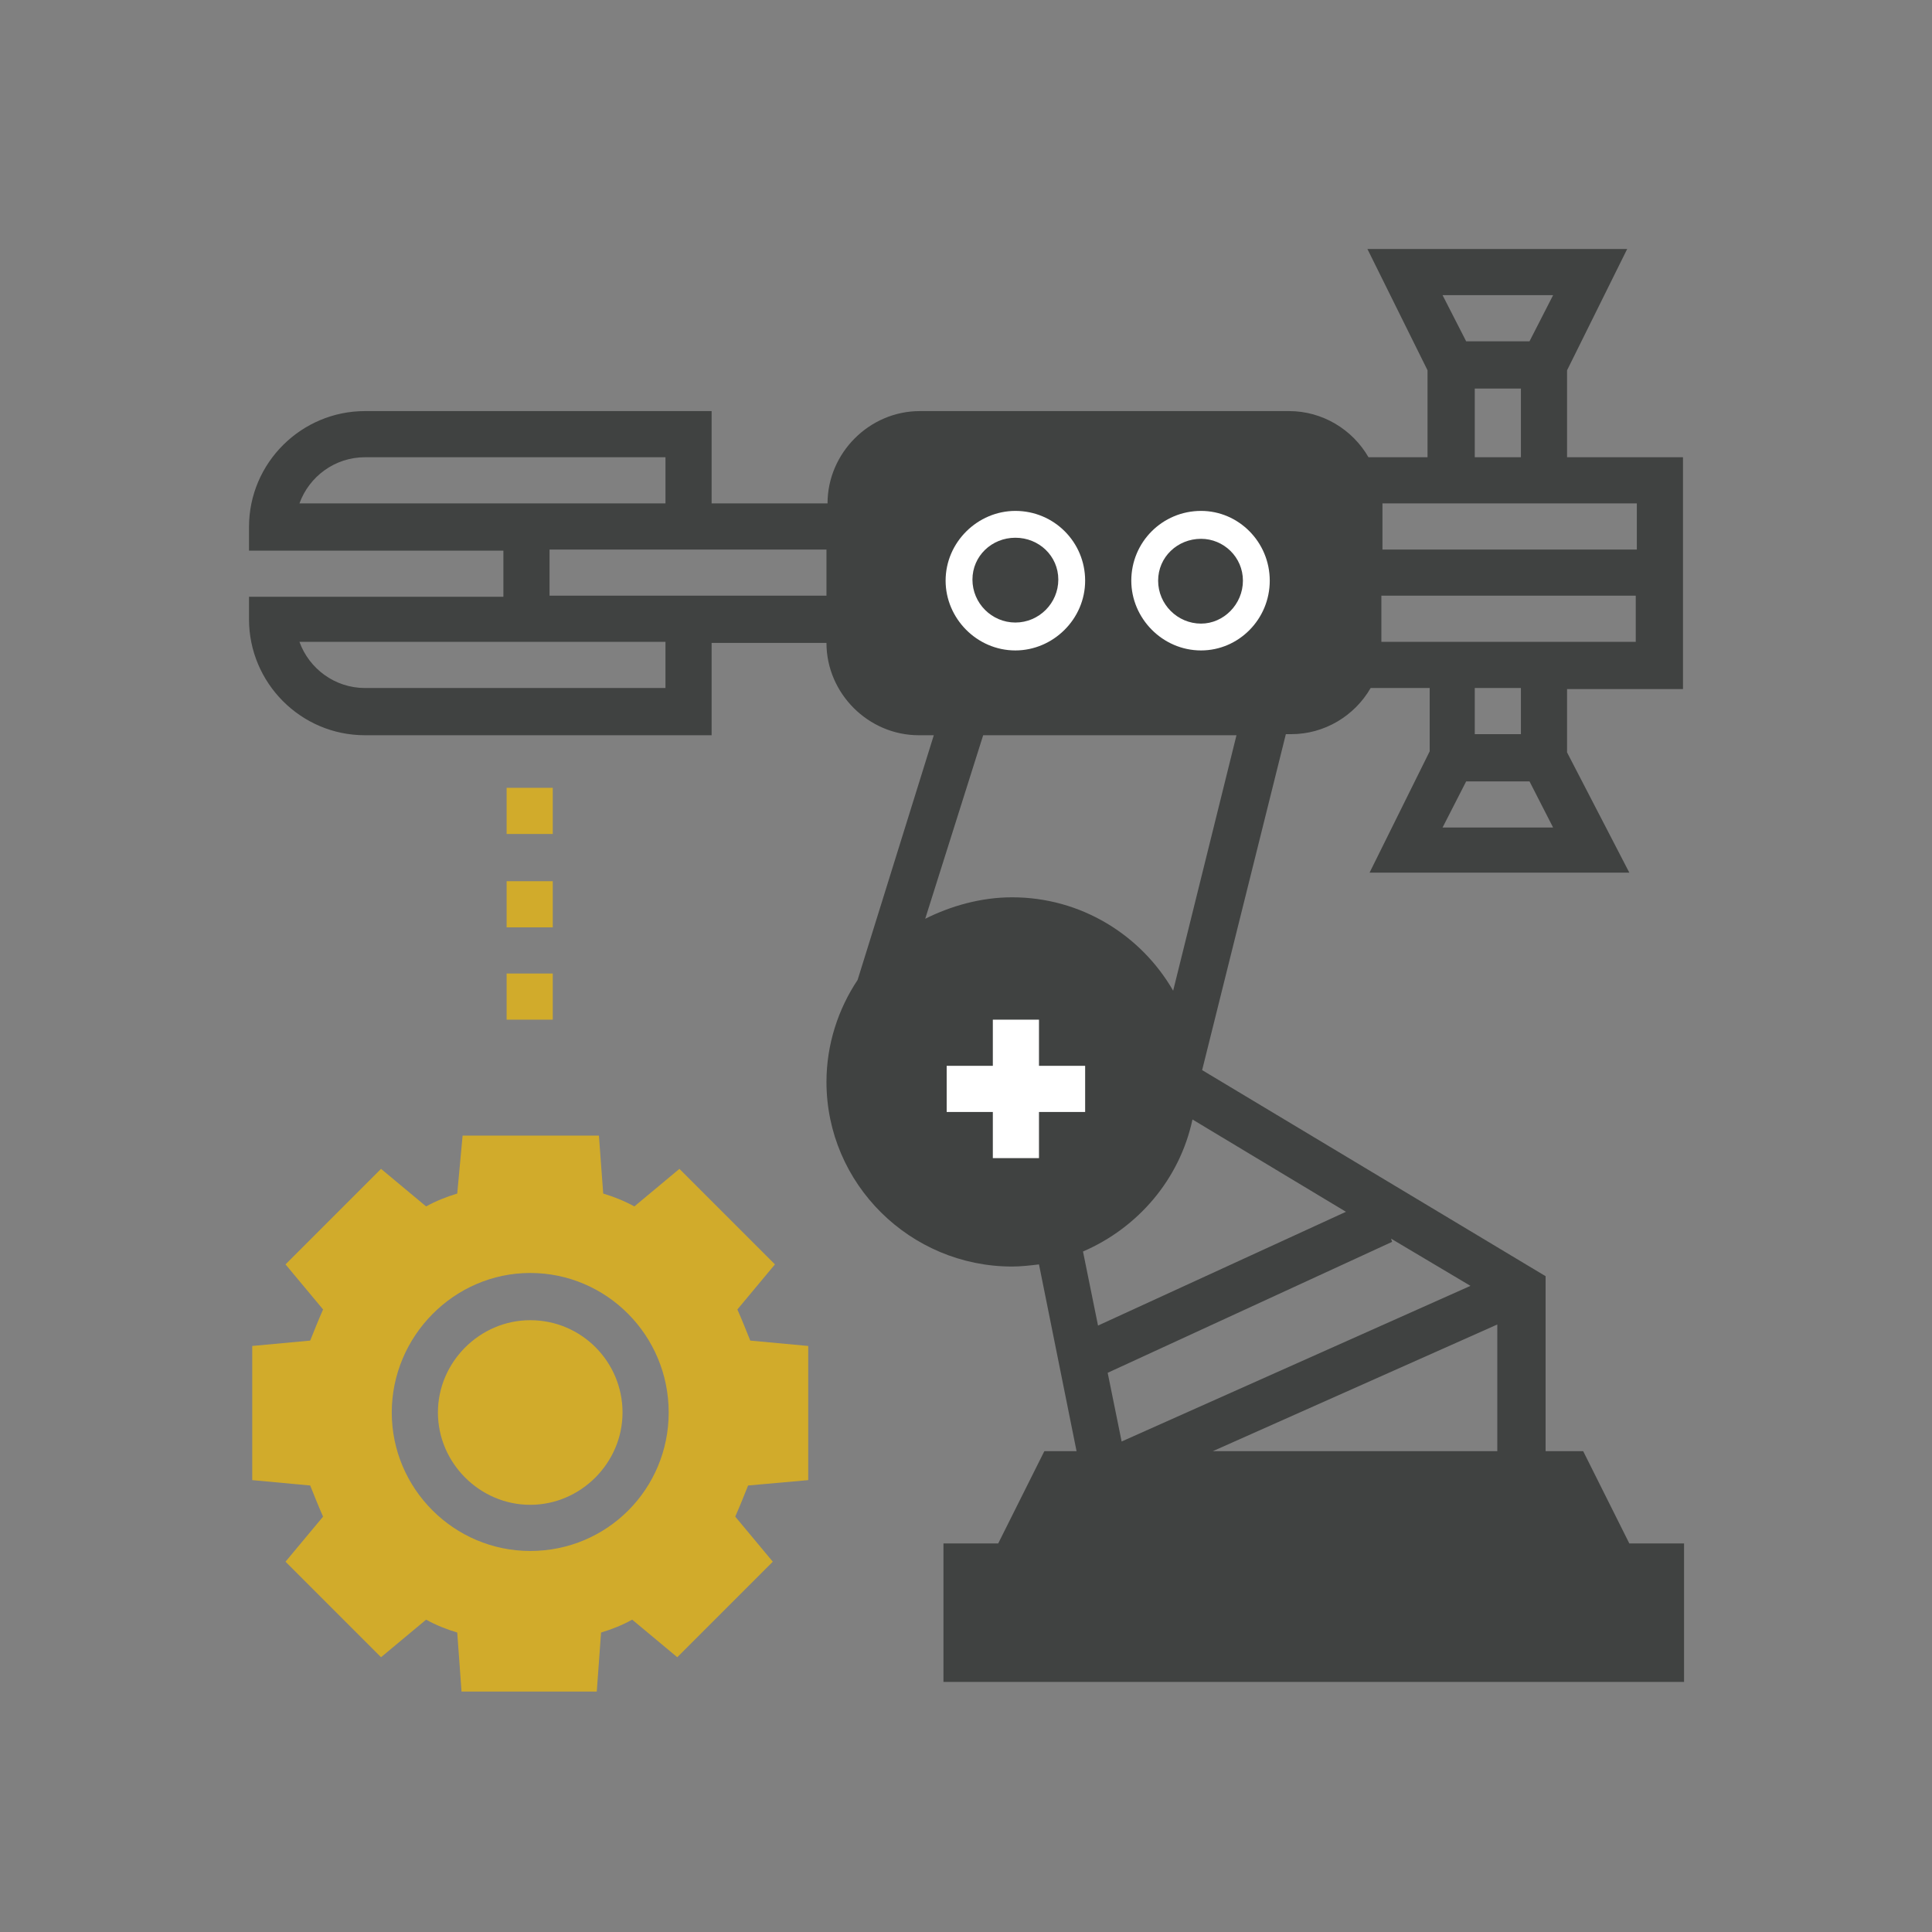
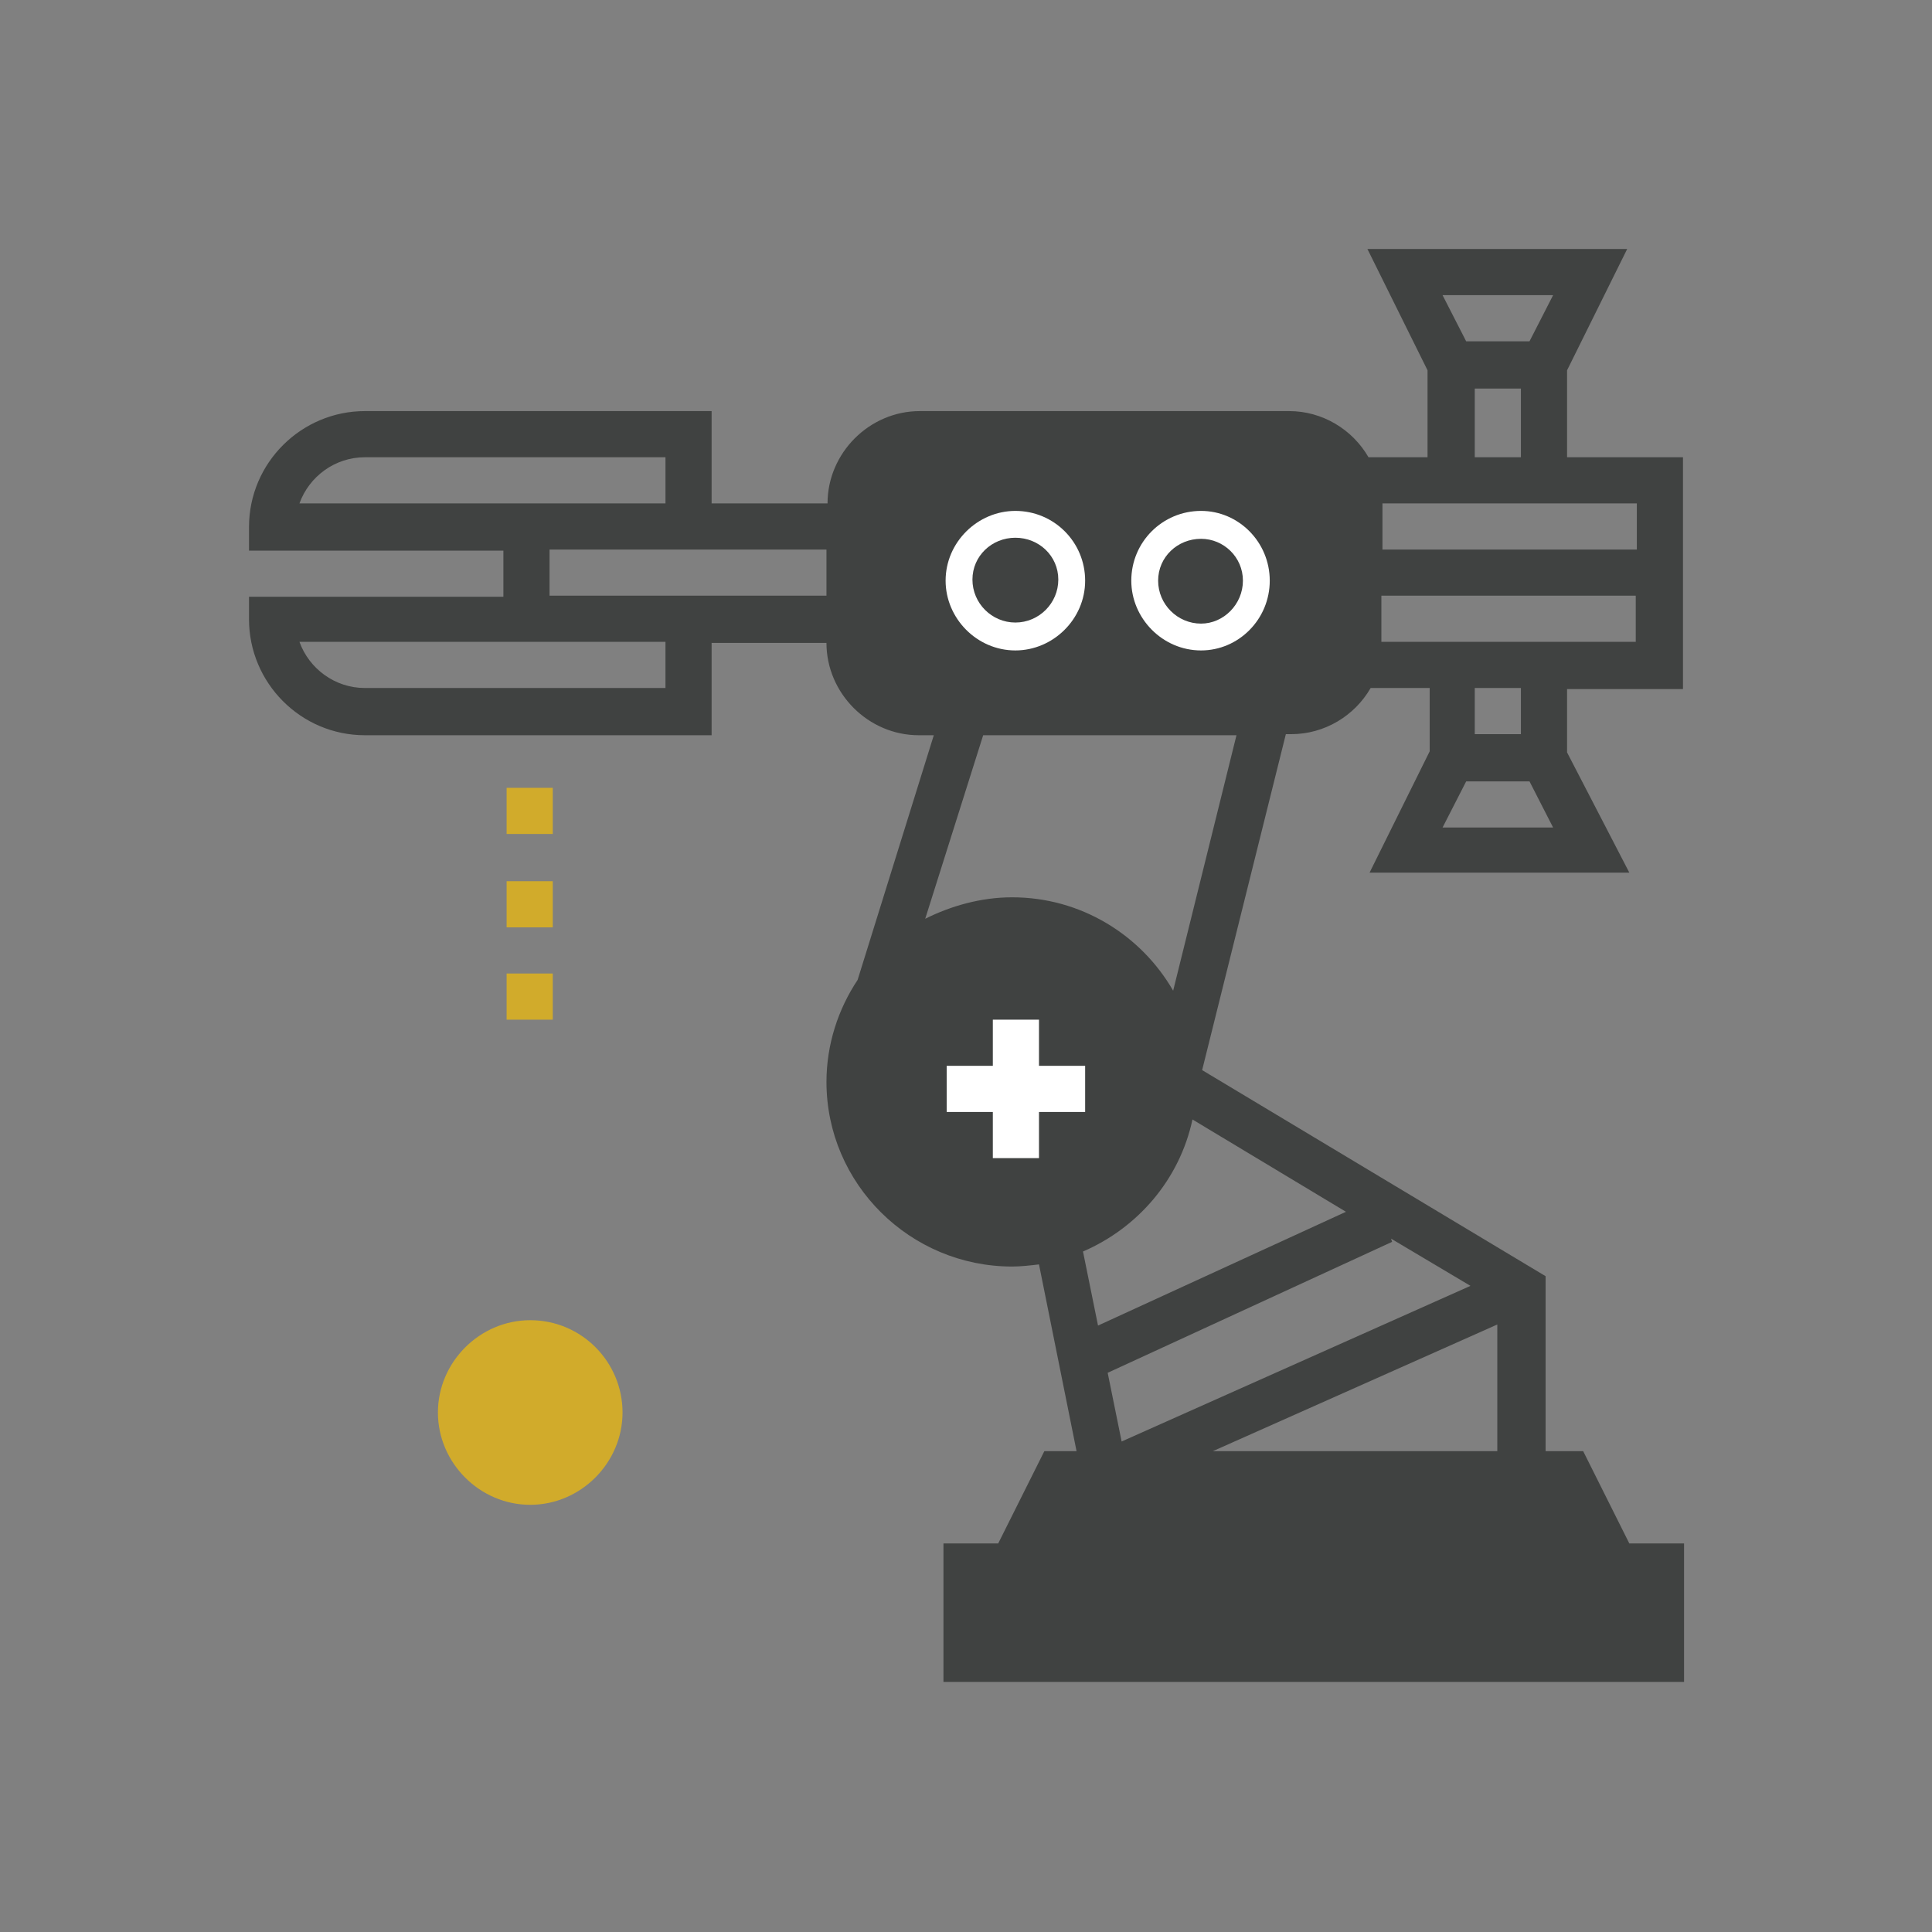
<svg xmlns="http://www.w3.org/2000/svg" version="1.1" id="Layer_1" x="0px" y="0px" viewBox="0 0 180 180" style="enable-background:new 0 0 180 180;" xml:space="preserve">
  <rect x="0" y="0" width="180" height="180" fill="#808080" stroke="none" />
  <style type="text/css">
	.st0{fill:#404241;}
	.st1{fill:#D1AB2B;}
	.st2{fill:#FFFFFF;}
</style>
  <path class="st0" d="M156.8,64.1V42.6H146v-8.1l5.6-11.3h-24.2l5.6,11.3v8.1h-5.5c-1.5-2.6-4.3-4.3-7.4-4.3H85.7  c-4.7,0-8.6,3.9-8.6,8.6H66.3v-8.6H34c-5.9,0-10.8,4.8-10.8,10.8v2.2h23.7v4.3H23.2v2.1c0,5.9,4.8,10.8,10.8,10.8h32.3v-8.6h10.7  c0,4.7,3.9,8.6,8.6,8.6h1.4l-7.1,22.8c-1.8,2.7-2.9,6-2.9,9.5c0,9.5,7.8,17.2,17.3,17.2c0.8,0,1.7-0.1,2.5-0.2l3.5,17.4h-3l-4.3,8.6  h-5.1v12.9h69v-12.9h-5.1l-4.3-8.6h-3.5v-16.3l-32-19.2l7.8-31.3h0.5c3.1,0,5.9-1.7,7.4-4.3h5.5v5.9l-5.6,11.3h24.2L146,70.1v-5.9  H156.8 M27.9,46.9c0.9-2.5,3.3-4.3,6.1-4.3h28v4.3H27.9z M62,64.1H34c-2.8,0-5.2-1.8-6.1-4.3H62V64.1z M77.1,55.5H51.2v-4.3h25.8  V55.5z M139.5,135.2h-26.5l26.5-11.8V135.2z M137,119.8l-32.5,14.5l-1.3-6.4l26.5-12.2l-0.1-0.3L137,119.8z M125.4,112.9l-23.1,10.6  l-1.4-6.9c5.1-2.2,9-6.7,10.2-12.3L125.4,112.9z M109.3,92.3c-3-5.2-8.6-8.7-15-8.7c-2.9,0-5.7,0.8-8.1,2l5.4-17.1h23.6L109.3,92.3z   M144.7,27.5l-2.2,4.3h-5.9l-2.2-4.3H144.7z M137.4,36.2h4.3v6.4h-4.3V36.2z M128.8,46.9h23.7v4.3h-23.7V46.9z M134.4,77.1l2.2-4.3  h5.9l2.2,4.3H134.4z M141.7,68.4h-4.3v-4.3h4.3V68.4z M152.4,59.8h-23.7v-4.3h23.7V59.8z" />
  <path class="st0" d="M81.7,101.5c0-7.1,5.8-12.9,12.9-12.9s12.9,5.8,12.9,12.9c0,7.1-5.8,12.9-12.9,12.9S81.7,108.6,81.7,101.5" />
-   <path class="st1" d="M75.3,137.9v-12.5l-5.4-0.5c-0.4-1-0.8-2-1.2-2.9l3.5-4.2l-8.9-8.9l-4.2,3.5c-0.9-0.5-1.9-0.9-2.9-1.2l-0.4-5.4  H43.1l-0.5,5.4c-1,0.3-2,0.7-2.9,1.2l-4.2-3.5l-8.9,8.9l3.5,4.2c-0.4,0.9-0.8,1.9-1.2,2.9l-5.4,0.5v12.5l5.4,0.5  c0.4,1,0.8,2,1.2,2.9l-3.5,4.2l8.9,8.9l4.2-3.5c0.9,0.5,1.9,0.9,2.9,1.2l0.4,5.5h12.6l0.4-5.5c1-0.3,2-0.7,2.9-1.2l4.2,3.5l8.9-8.9  l-3.5-4.2c0.4-0.9,0.8-1.9,1.2-2.9L75.3,137.9 M49.4,144.5c-7.1,0-12.9-5.8-12.9-12.9c0-7.1,5.8-13,12.9-13c7.1,0,12.9,5.8,12.9,13  C62.3,138.7,56.6,144.5,49.4,144.5z" />
  <path class="st1" d="M49.4,123c-4.7,0-8.6,3.9-8.6,8.6c0,4.7,3.9,8.6,8.6,8.6c4.7,0,8.6-3.9,8.6-8.6C58,126.9,54.2,123,49.4,123" />
  <rect x="47.2" y="73.4" class="st1" width="4.3" height="4.3" />
  <rect x="47.2" y="82.1" class="st1" width="4.3" height="4.3" />
  <rect x="47.2" y="90.7" class="st1" width="4.3" height="4.3" />
  <polyline class="st2" points="96.8,95 92.5,95 92.5,99.3 88.2,99.3 88.2,103.6 92.5,103.6 92.5,107.9 96.8,107.9 96.8,103.6   101.1,103.6 101.1,99.3 96.8,99.3 96.8,95 " />
  <path class="st2" d="M94.6,58c-2.2,0-4-1.8-4-4c0-2.2,1.8-3.9,4-3.9c2.2,0,4,1.7,4,3.9C98.6,56.2,96.8,58,94.6,58 M94.6,47.6  c-3.5,0-6.5,2.9-6.5,6.5c0,3.5,2.9,6.5,6.5,6.5c3.5,0,6.5-2.9,6.5-6.5C101.1,50.5,98.2,47.6,94.6,47.6z" />
  <path class="st2" d="M111.9,58.1c-2.2,0-4-1.8-4-4c0-2.2,1.8-3.9,4-3.9c2.1,0,3.9,1.7,3.9,3.9C115.8,56.3,114,58.1,111.9,58.1   M111.9,47.6c-3.6,0-6.5,2.9-6.5,6.5c0,3.5,2.9,6.5,6.5,6.5c3.5,0,6.4-2.9,6.4-6.5C118.3,50.5,115.4,47.6,111.9,47.6z" />
</svg>